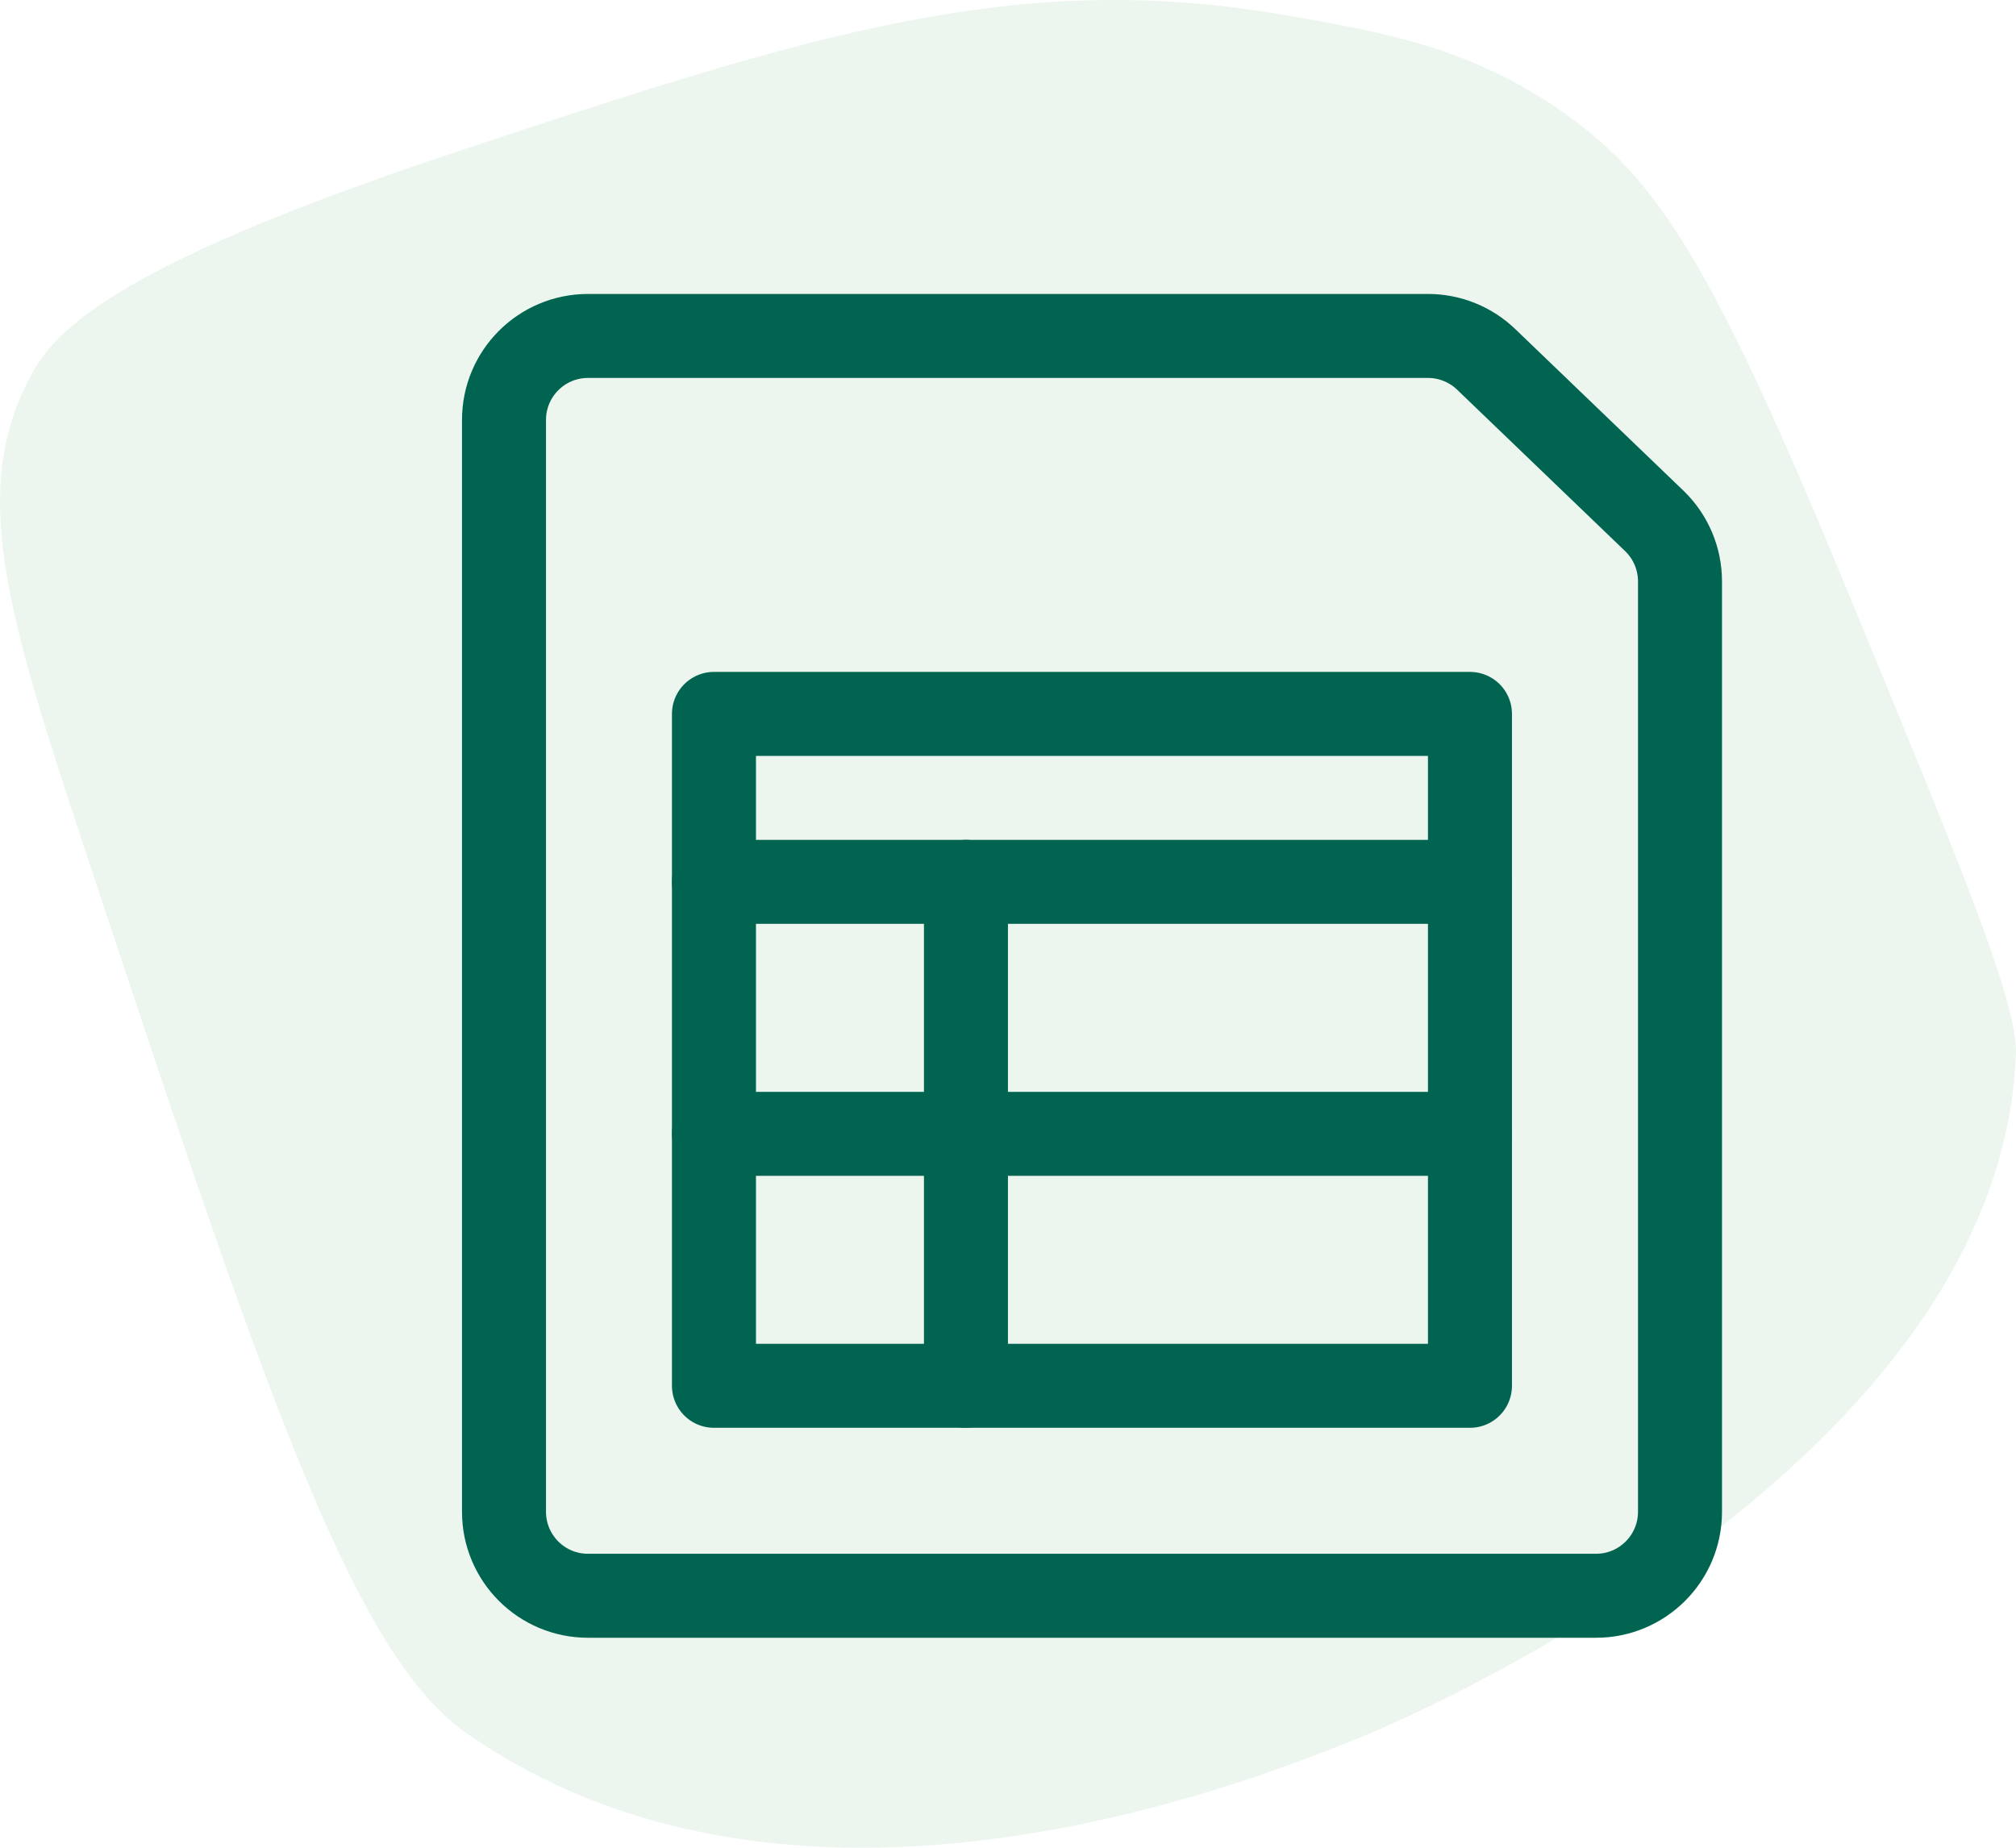
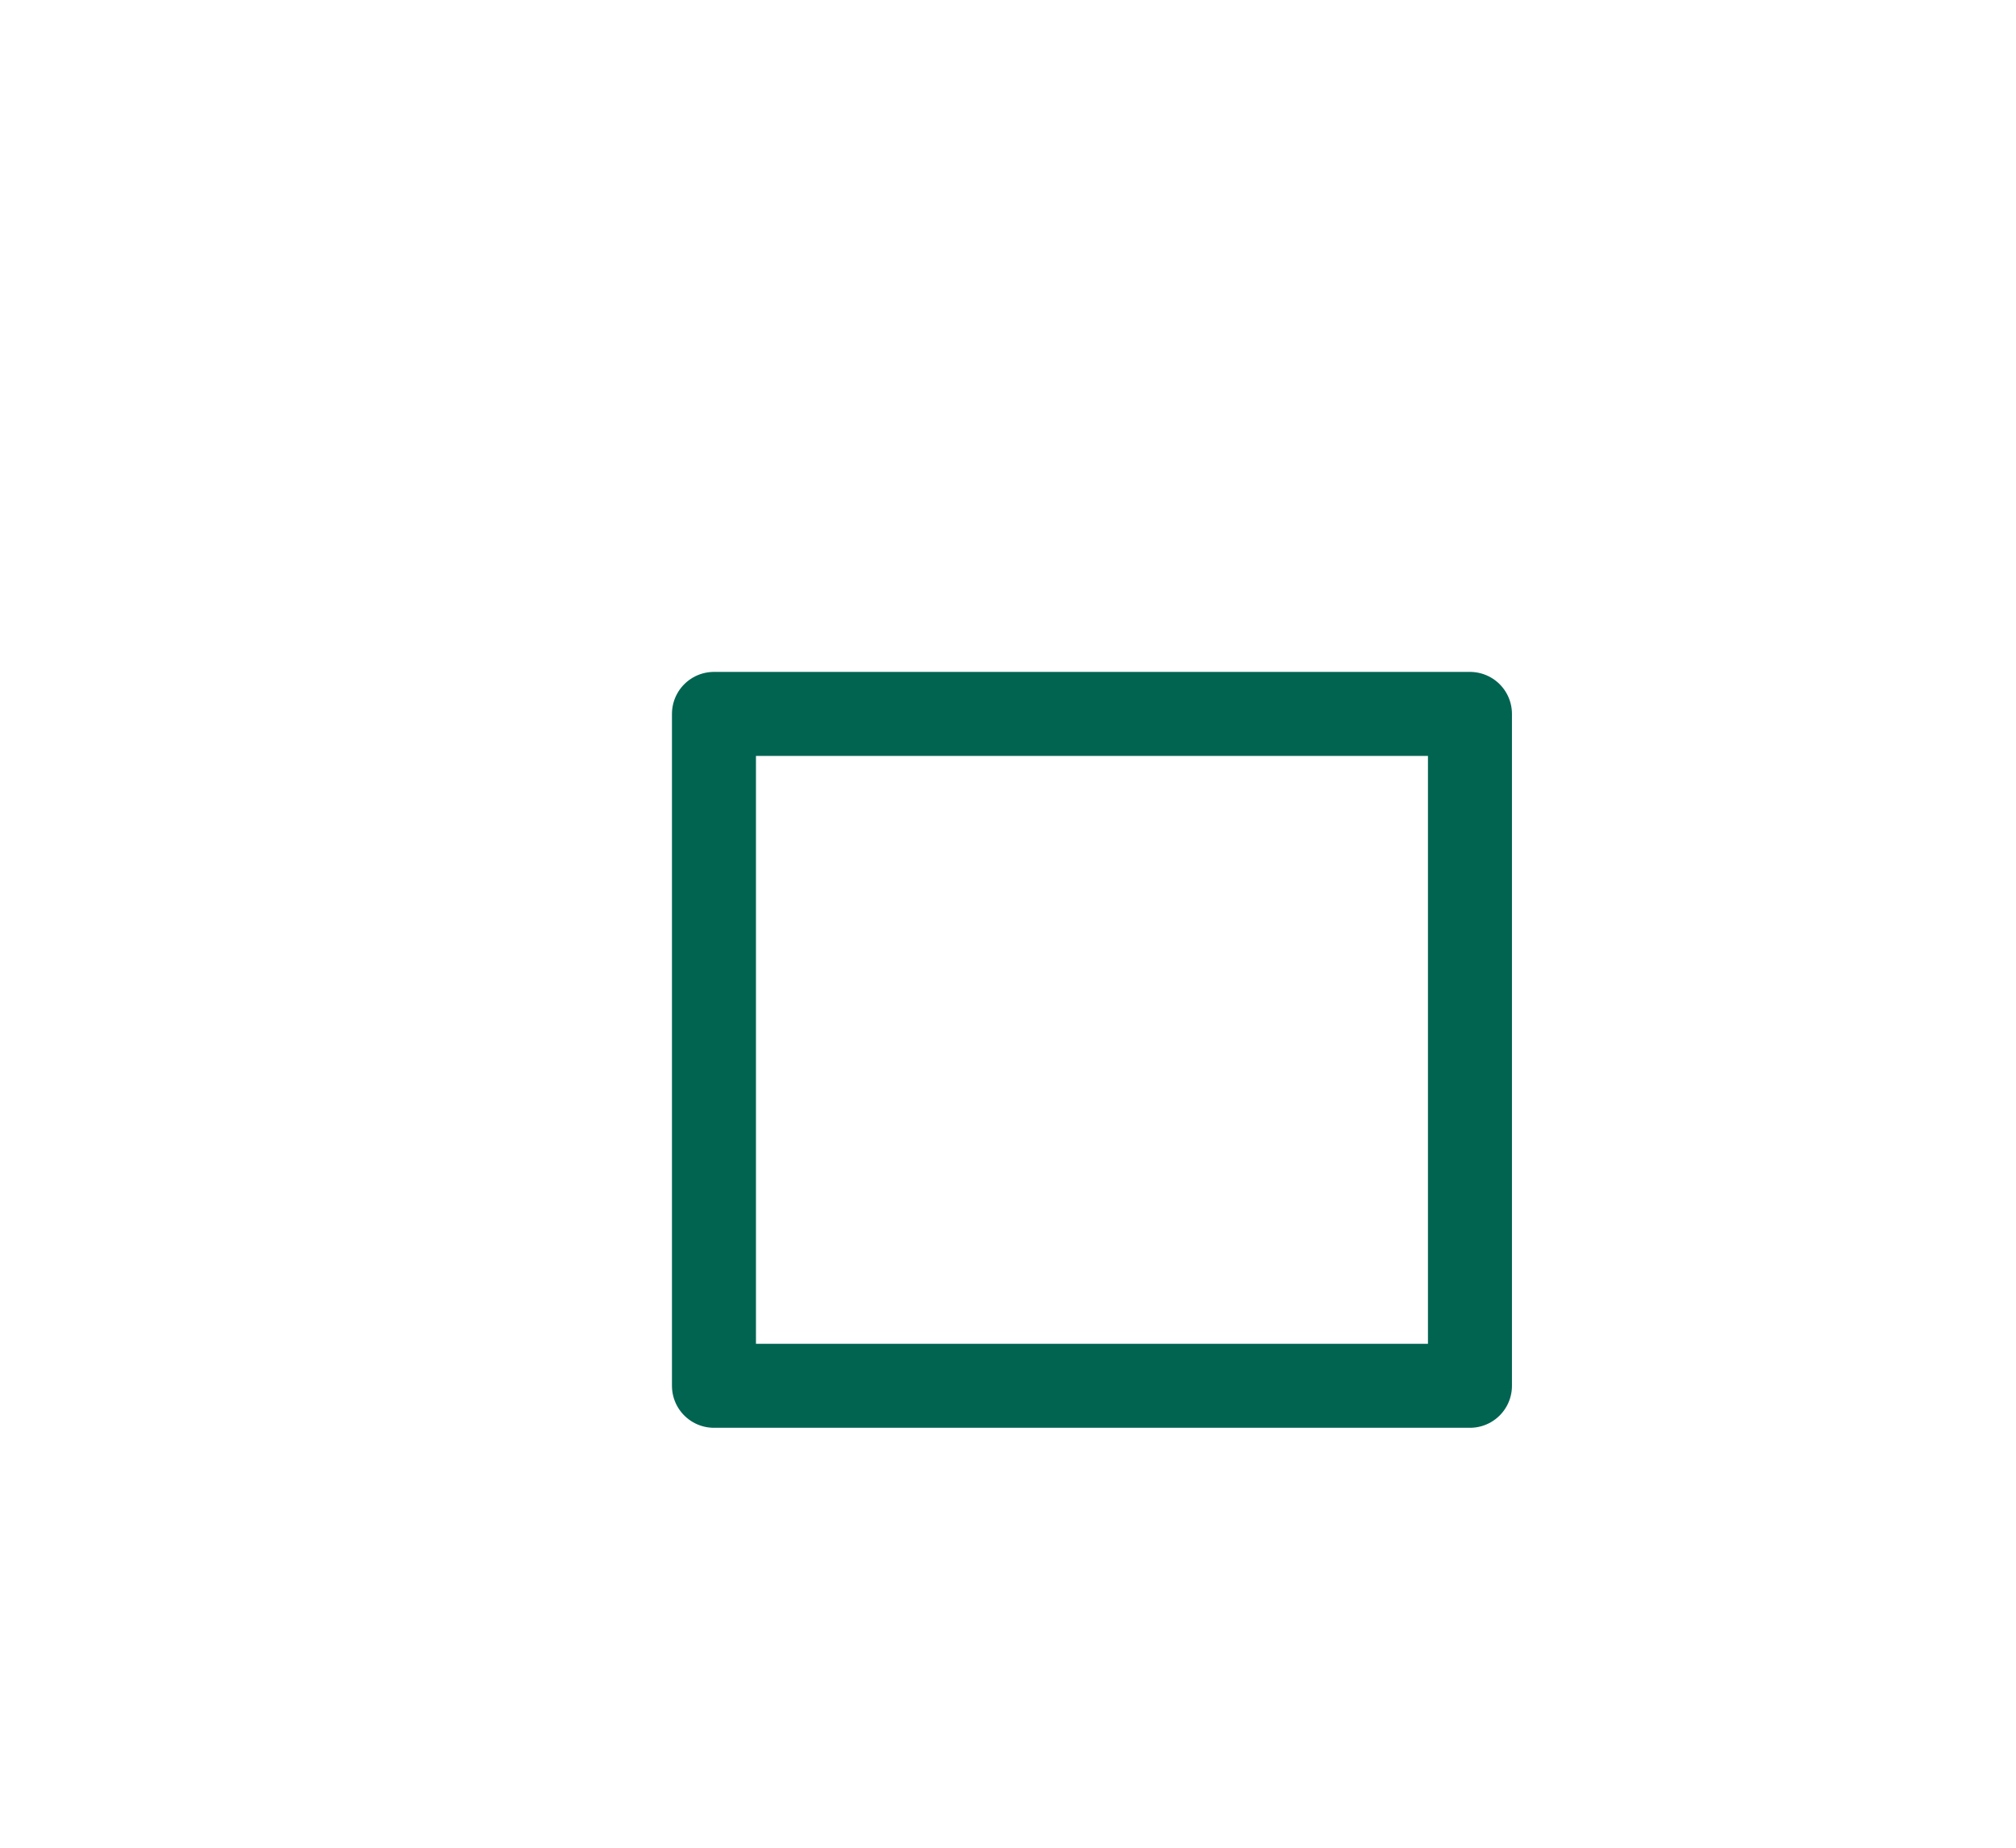
<svg xmlns="http://www.w3.org/2000/svg" width="48px" height="44px" viewBox="0 0 48 44" version="1.1">
  <title>Group 5</title>
  <g id="🖥-Desktop" stroke="none" stroke-width="1" fill="none" fill-rule="evenodd">
    <g id="Clinical-Data" transform="translate(-1132, -176)">
      <g id="Pop-out-Menu" transform="translate(1100, 70.515)">
        <g id="Group-5" transform="translate(32, 105.485)">
-           <path d="M37.265,2.709 C35.038,1.126 32.923,0.761 30.551,0.352 C24.196,-0.743 19.288,0.821 10.935,3.593 C2.38,6.432 1.214,7.974 0.652,9.1 C-0.62,11.649 0.069,14.331 1.847,19.7 C6.18,32.784 8.345,39.327 11.07,41.245 C18.965,46.797 29.801,42.418 32.432,41.355 C33.137,41.071 47.642,35.01 47.999,25.08 C48.041,23.885 46.668,20.561 43.922,13.915 C40.798,6.353 39.489,4.289 37.265,2.709" id="Fill-1" fill="#84C790" opacity="0.16" />
          <g id="Group" transform="translate(12, 8)" stroke="#006451" stroke-linecap="round" stroke-linejoin="round" stroke-width="2">
-             <path d="M28,28 C28,29.105 27.105,30 26,30 L2,30 C0.895,30 0,29.105 0,28 L0,2 C0,0.895 0.895,0 2,0 L22,0 C22.522,0 23.023,0.204 23.396,0.568 L27.396,4.412 C27.782,4.788 28,5.305 28,5.844 L28,28 Z" id="Path" />
-             <line x1="10.999" y1="13" x2="10.999" y2="25" id="Path" />
-             <line x1="4.999" y1="19" x2="22.999" y2="19" id="Path" />
            <polygon id="Path" points="4.999 9 22.999 9 22.999 25 4.999 25" />
-             <line x1="4.999" y1="13" x2="22.999" y2="13" id="Path" />
          </g>
        </g>
      </g>
    </g>
  </g>
</svg>